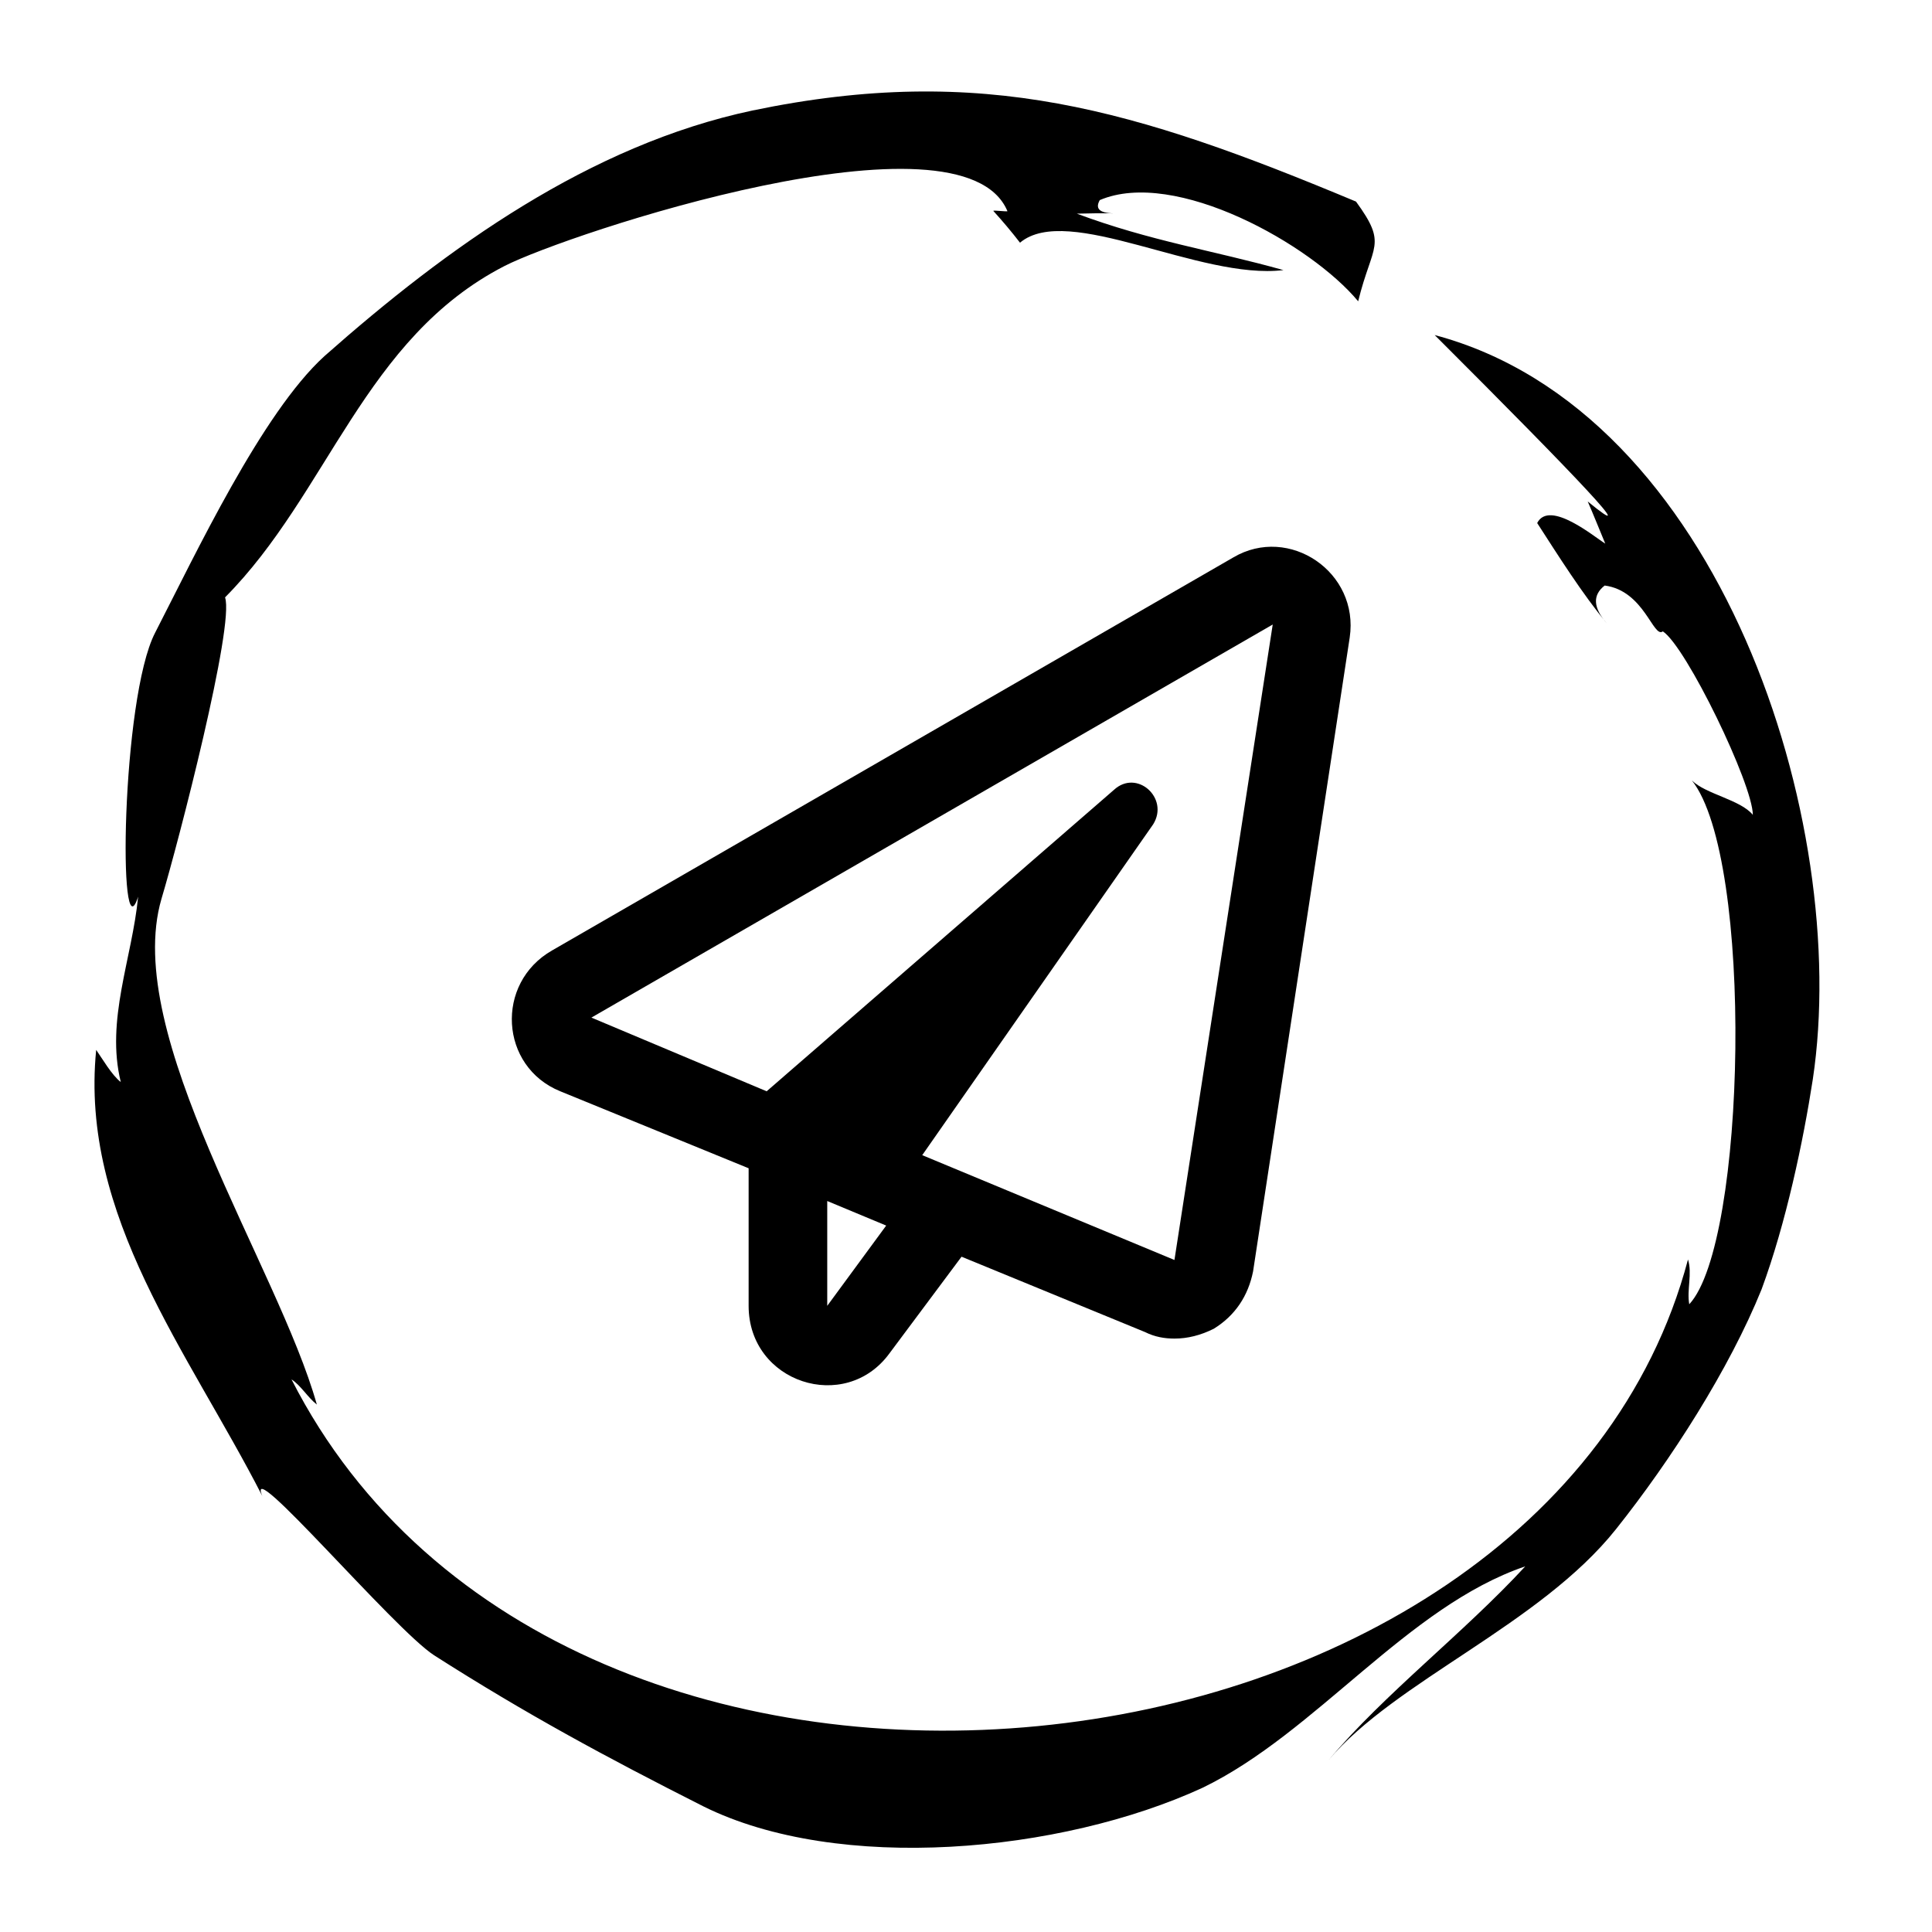
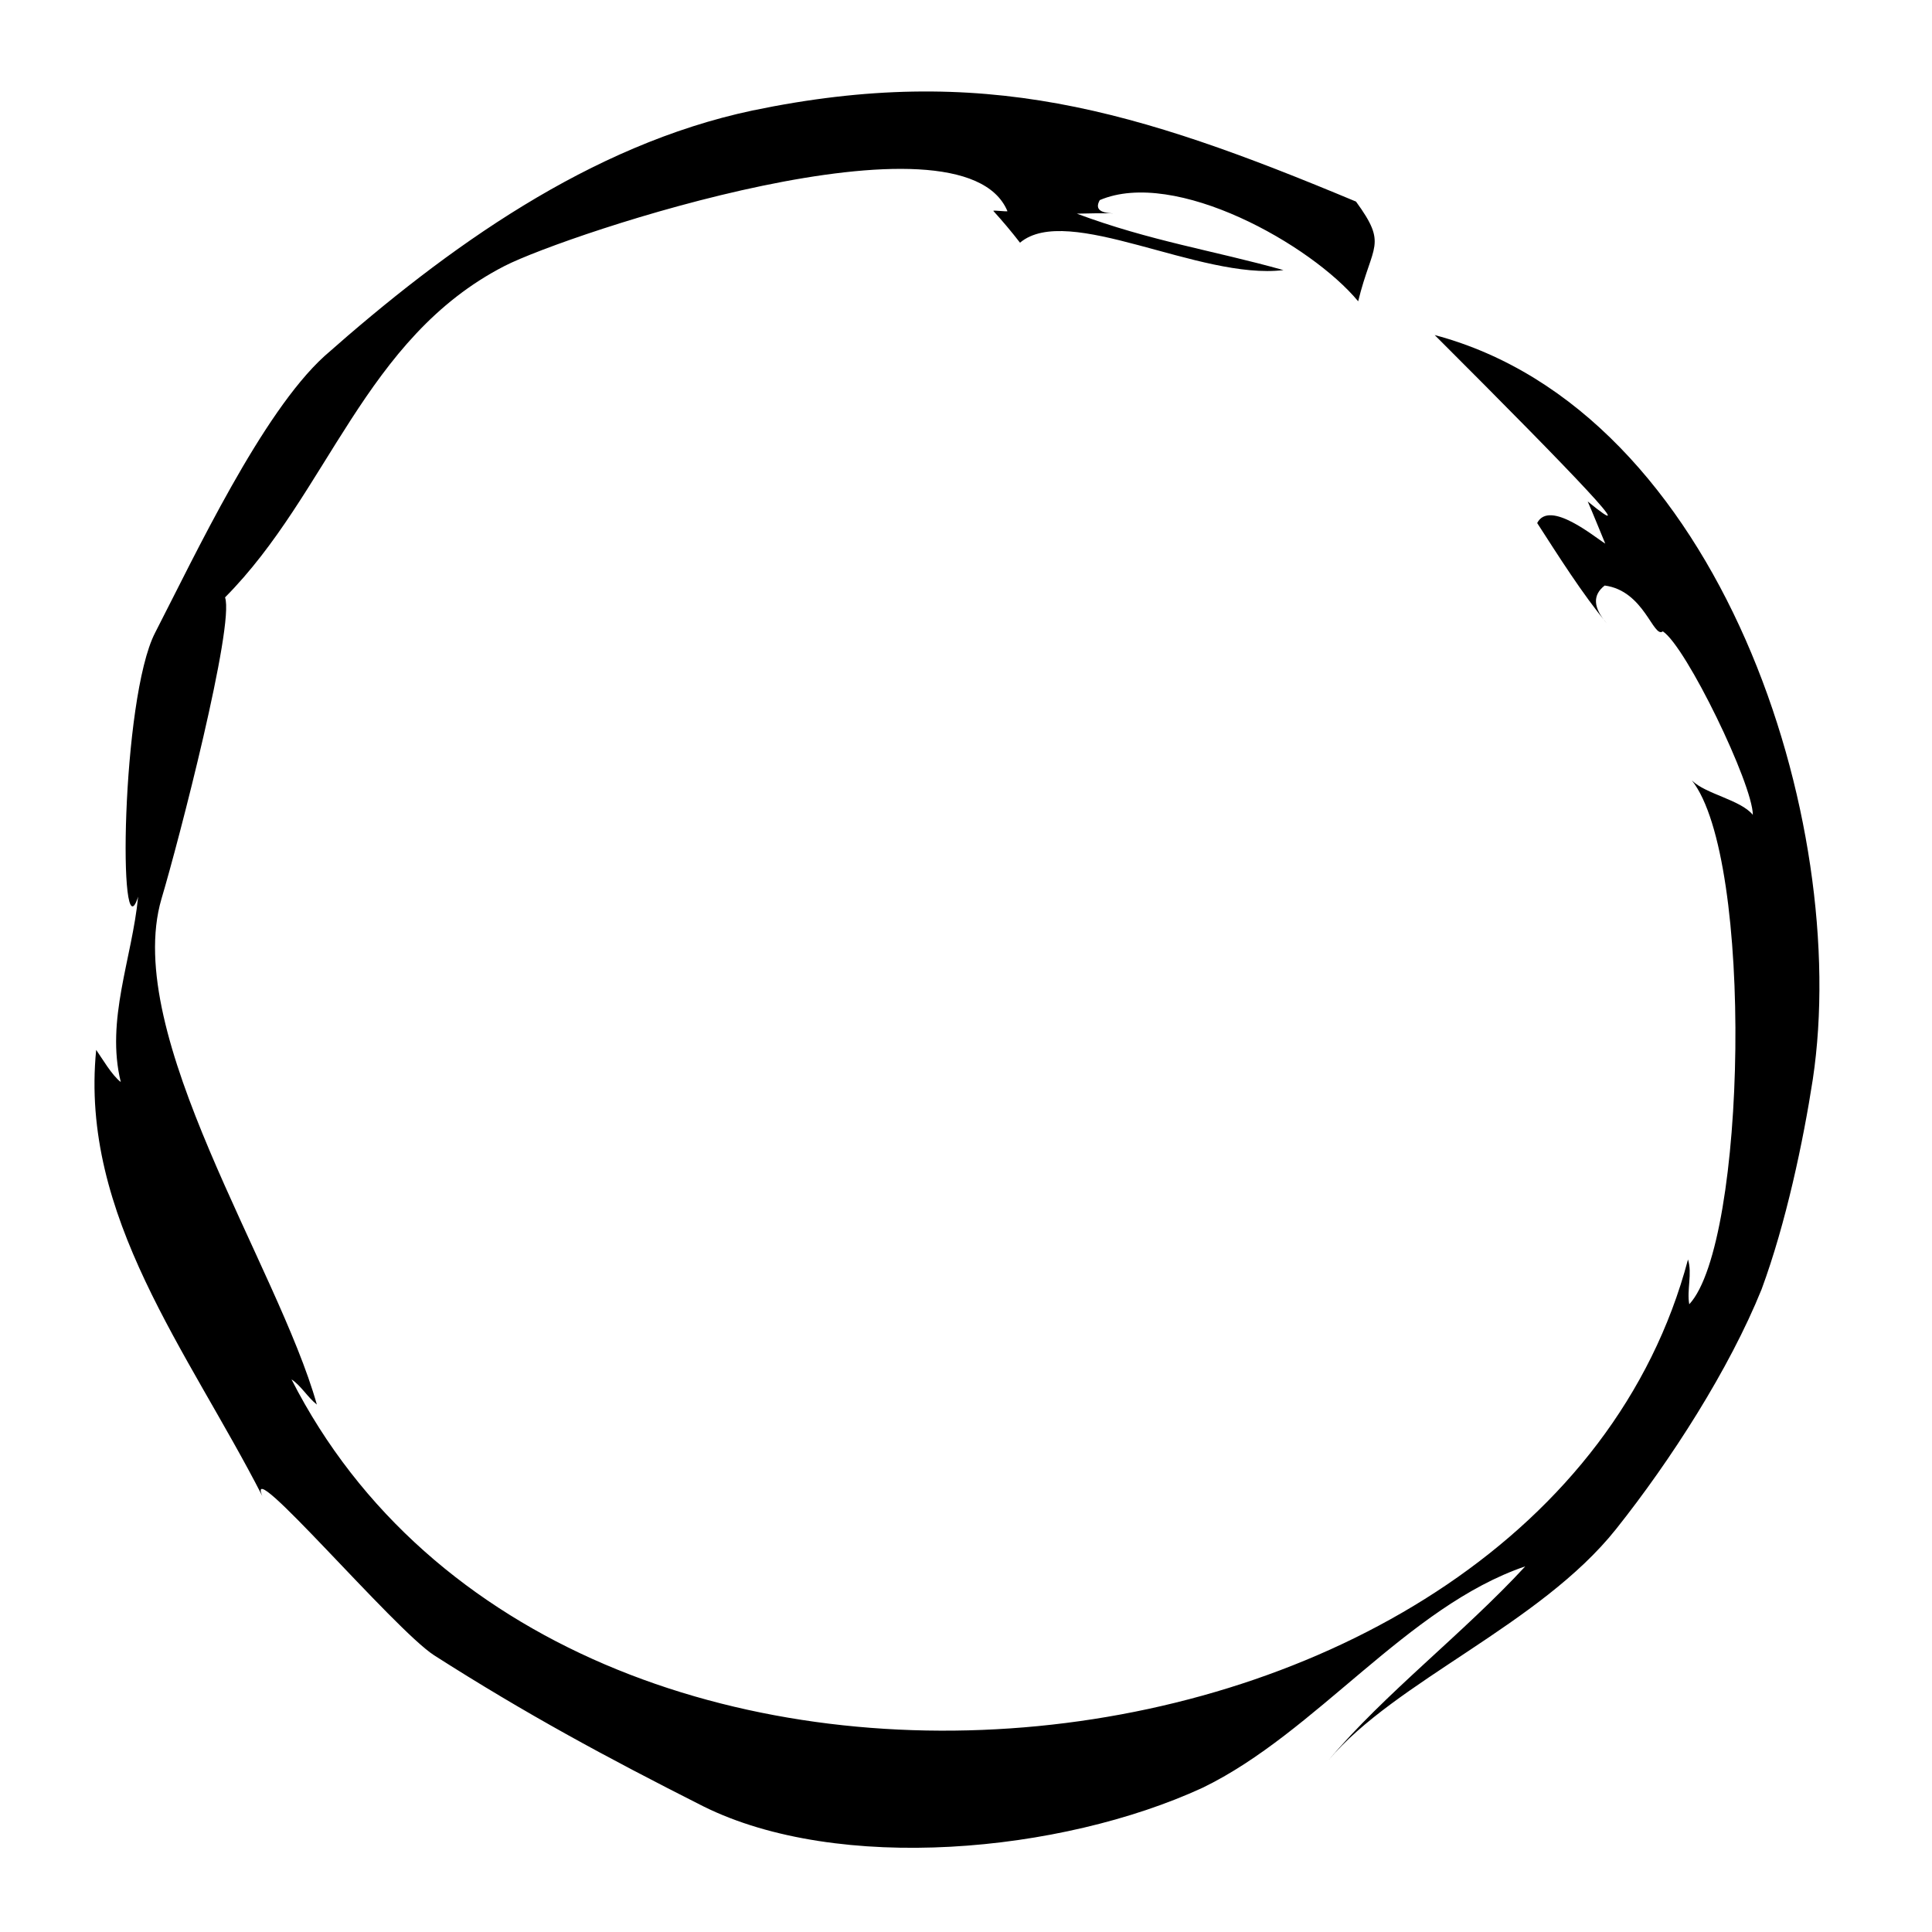
<svg xmlns="http://www.w3.org/2000/svg" version="1.1" id="Calque_1" x="0px" y="0px" width="500px" height="500px" viewBox="0 0 500 500" enable-background="new 0 0 500 500" xml:space="preserve">
  <g id="Calque_1_1_">
-     <path d="M319.206,144.246L142.88,245.972c-14.835,8.478-13.563,30.094,2.12,36.453l48.744,19.921v35.604   c0,19.921,25.008,27.975,36.452,12.292l18.649-25.008l47.474,19.497c2.543,1.271,5.087,1.694,7.63,1.694   c3.391,0,6.78-0.848,10.172-2.544c5.511-3.391,8.899-8.477,10.173-14.835L349.3,165.016   C351.843,148.062,333.617,135.77,319.206,144.246z M214.089,337.95v-27.127l15.258,6.355L214.089,337.95z M303.945,326.082   l-65.273-27.127l59.764-85.619c4.239-6.781-4.235-14.411-10.172-8.901l-89.856,77.99l-45.354-19.073l176.325-101.727   L303.945,326.082z" />
    <g id="Calque_1_2_">
      <g>
        <path d="M350.935,52.169c-57.062-23.85-96.697-35.944-156.179-23.575c-42.114,8.928-79.057,35.489-110.807,63.585     c-16.191,14.743-33.368,51.3-43.818,71.596c-8.771,17.034-9.594,84.575-4.386,68.287c-1.529,15.942-8.453,31.939-4.485,47.974     c-2.288-1.736-4.852-6.157-6.369-8.325c-4.282,43.032,23.902,78.151,43.003,115.485c-4.869-11.599,34.086,34.504,44.48,41.21     c23.62,15.081,44.308,26.267,69.657,39.079c35.038,17.393,92.519,12.077,129.192-4.811     c29.396-14.232,52.931-46.889,83.517-57.304c-15.991,17.332-36.387,32.887-50.91,50.158     c17.194-20.479,54.679-35.029,74.382-59.775c14.233-17.875,29.351-41.446,37.696-62.107c6.31-17.091,10.79-38.375,13.243-54.31     c9.983-66.347-23.773-172.922-97.854-192.625c37.419,37.383,54.111,54.957,39.605,43.067c1.571,3.614,3.021,7.277,4.539,10.912     c-2.587-1.548-14.436-11.538-17.62-5.329c5.421,8.39,11.718,18.398,18.085,26.041c-3.615-4.088-3.819-7.376-0.615-9.866     c10.258,1.34,12.576,13.784,15.053,11.859c6.095,4.03,23.27,39.588,23.288,47.485c-3.205-3.922-12.2-5.348-15.771-8.903     c16.109,20.32,14.105,119.699-0.683,135.566c-0.68-3.732,0.825-7.891-0.326-11.589     c-37.527,141.484-290.568,170.197-361.418,31.021c2.492,1.65,4.18,4.659,6.563,6.522     c-10.083-35.867-50.486-95.624-40.221-130.839c4.507-15.068,18.968-70.929,16.465-78.055     c26.807-27.002,35.989-67.101,72.363-85.781c16.168-8.269,118.328-42.309,130.115-14.18c-0.041,0.205-3.72-0.311-3.644-0.053     c2.408,2.648,4.709,5.387,6.9,8.218c12.411-10.408,46.529,9.746,68.179,7.094c-18.092-5.072-34.45-7.509-53.474-14.607     c3.484-0.105,6.969-0.131,10.452-0.081c-4.365,0.113-5.869-1.03-4.512-3.427c19.526-8.307,54.74,11.535,66.87,26.191     C355.129,63.099,359.202,63.525,350.935,52.169C349.4,51.528,352.444,54.245,350.935,52.169z" />
      </g>
    </g>
  </g>
  <g id="Mode_Isolation">
</g>
</svg>